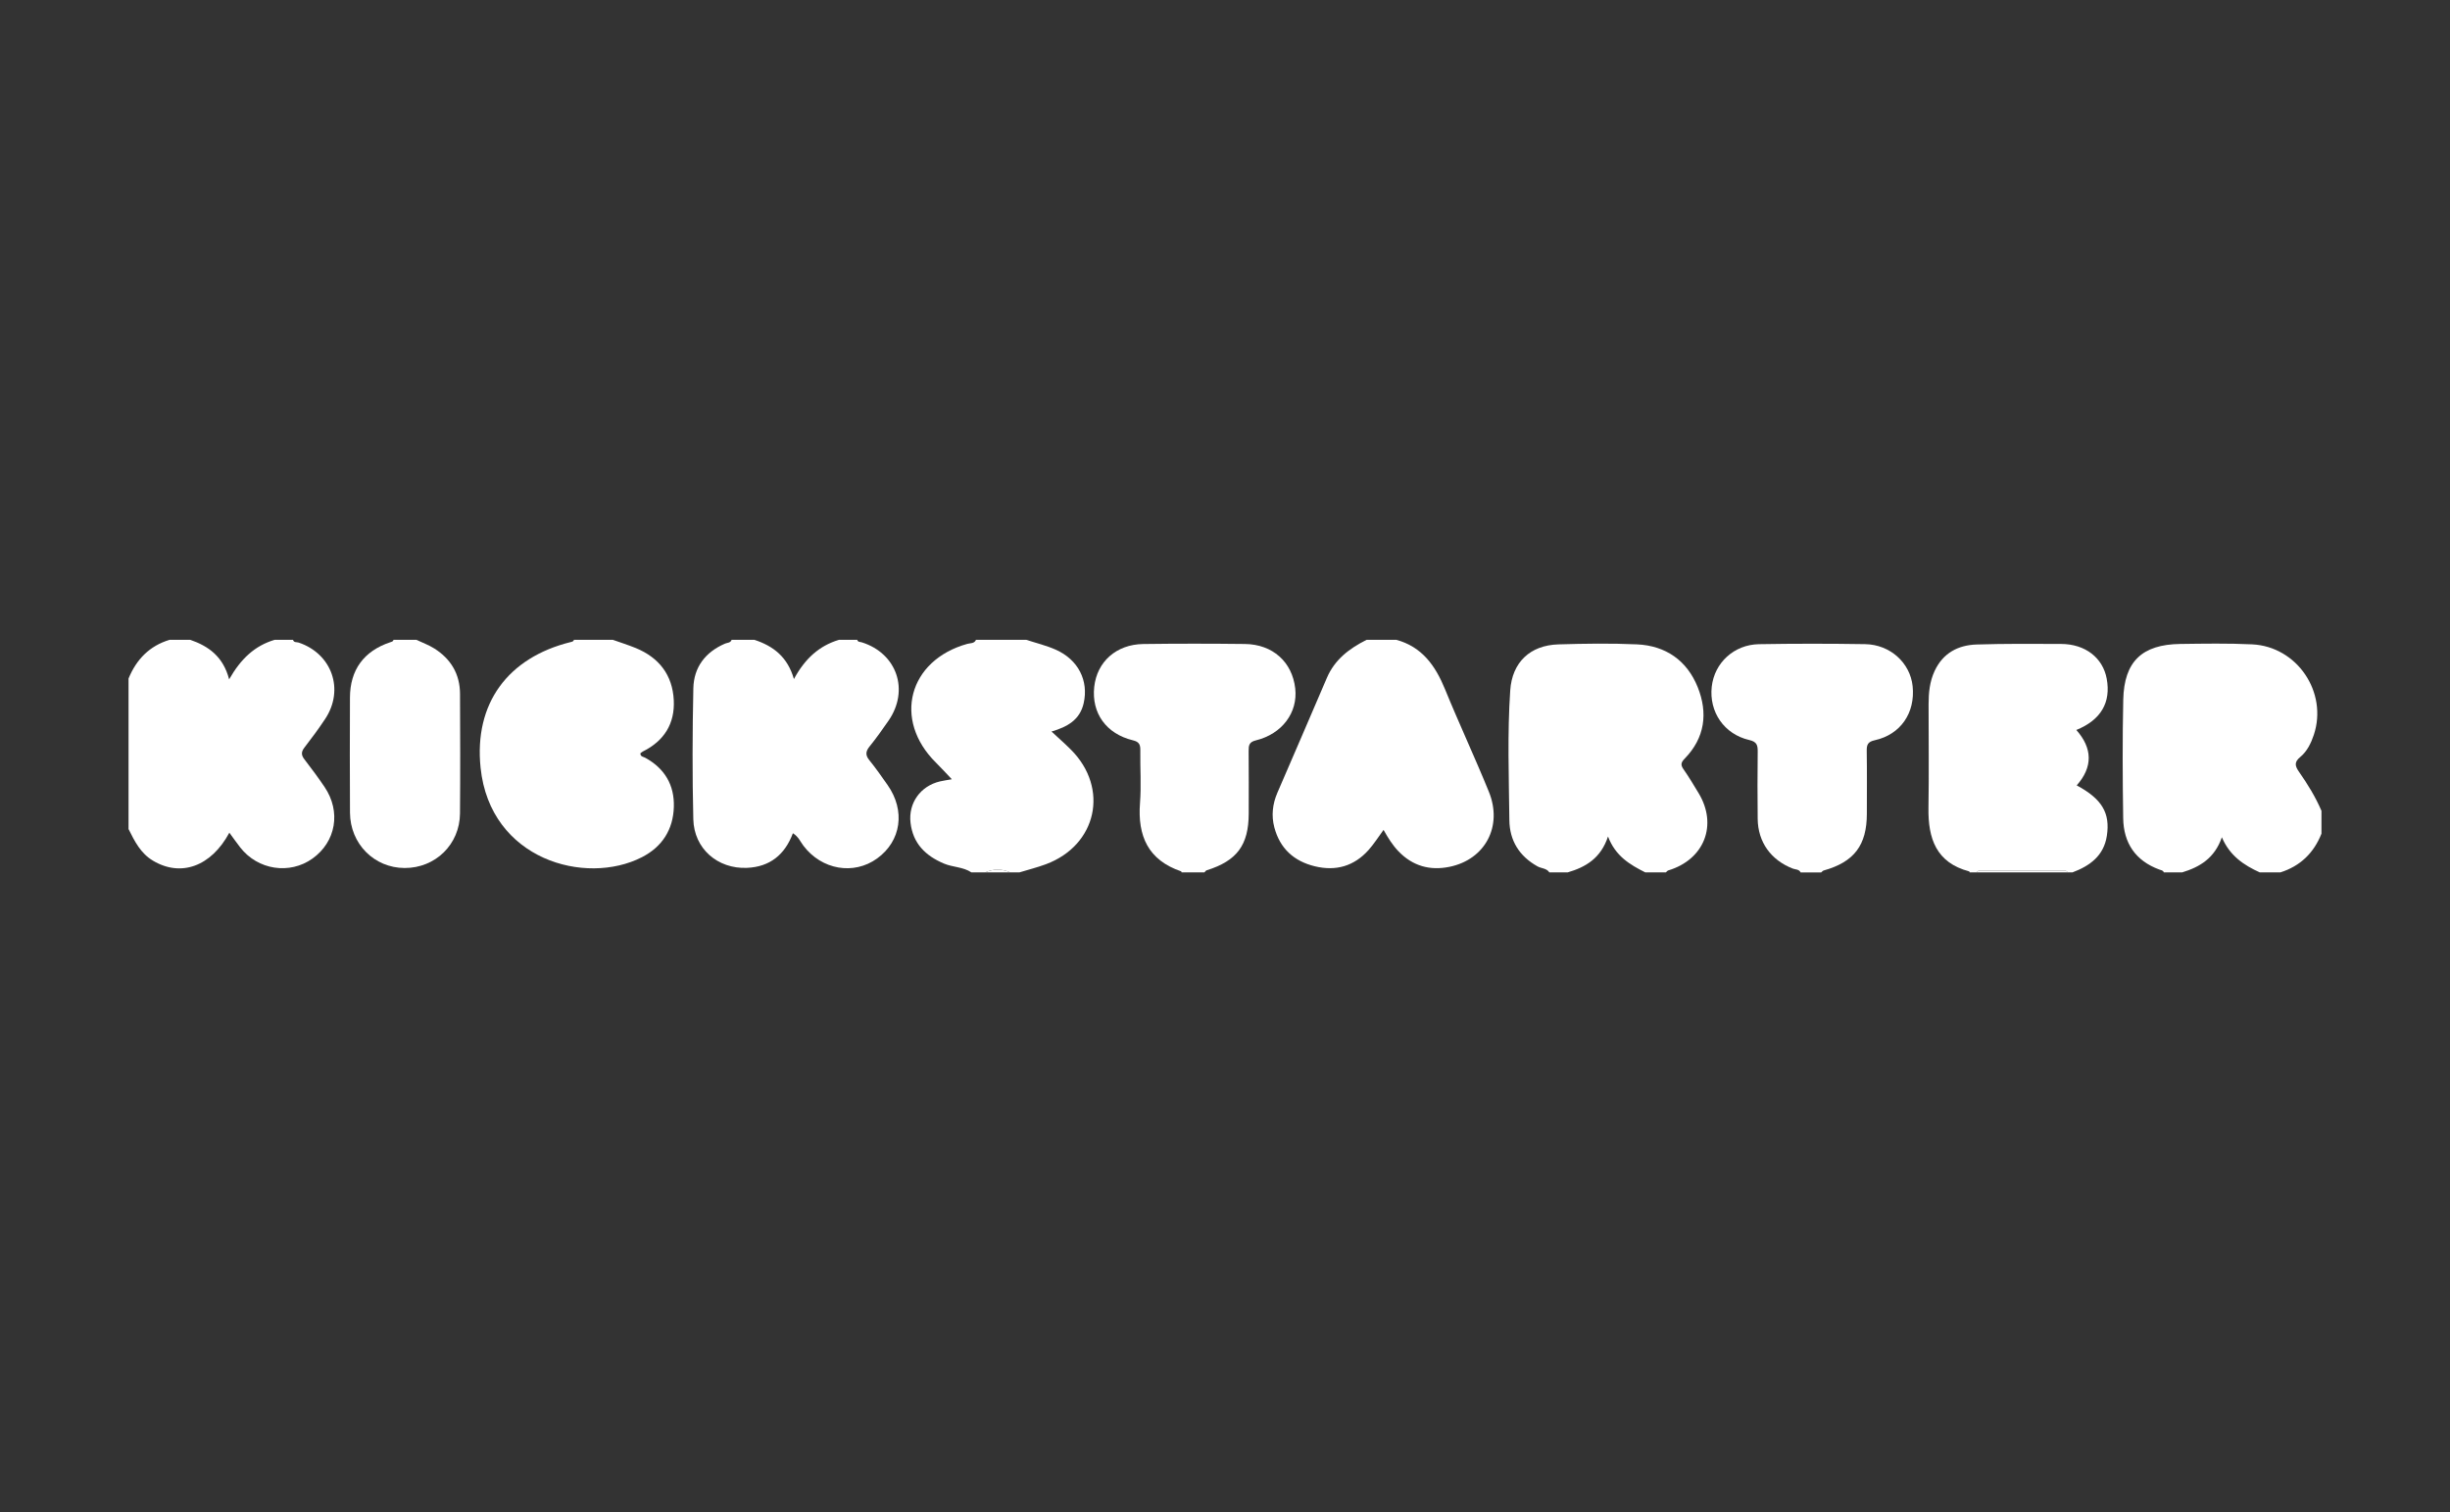
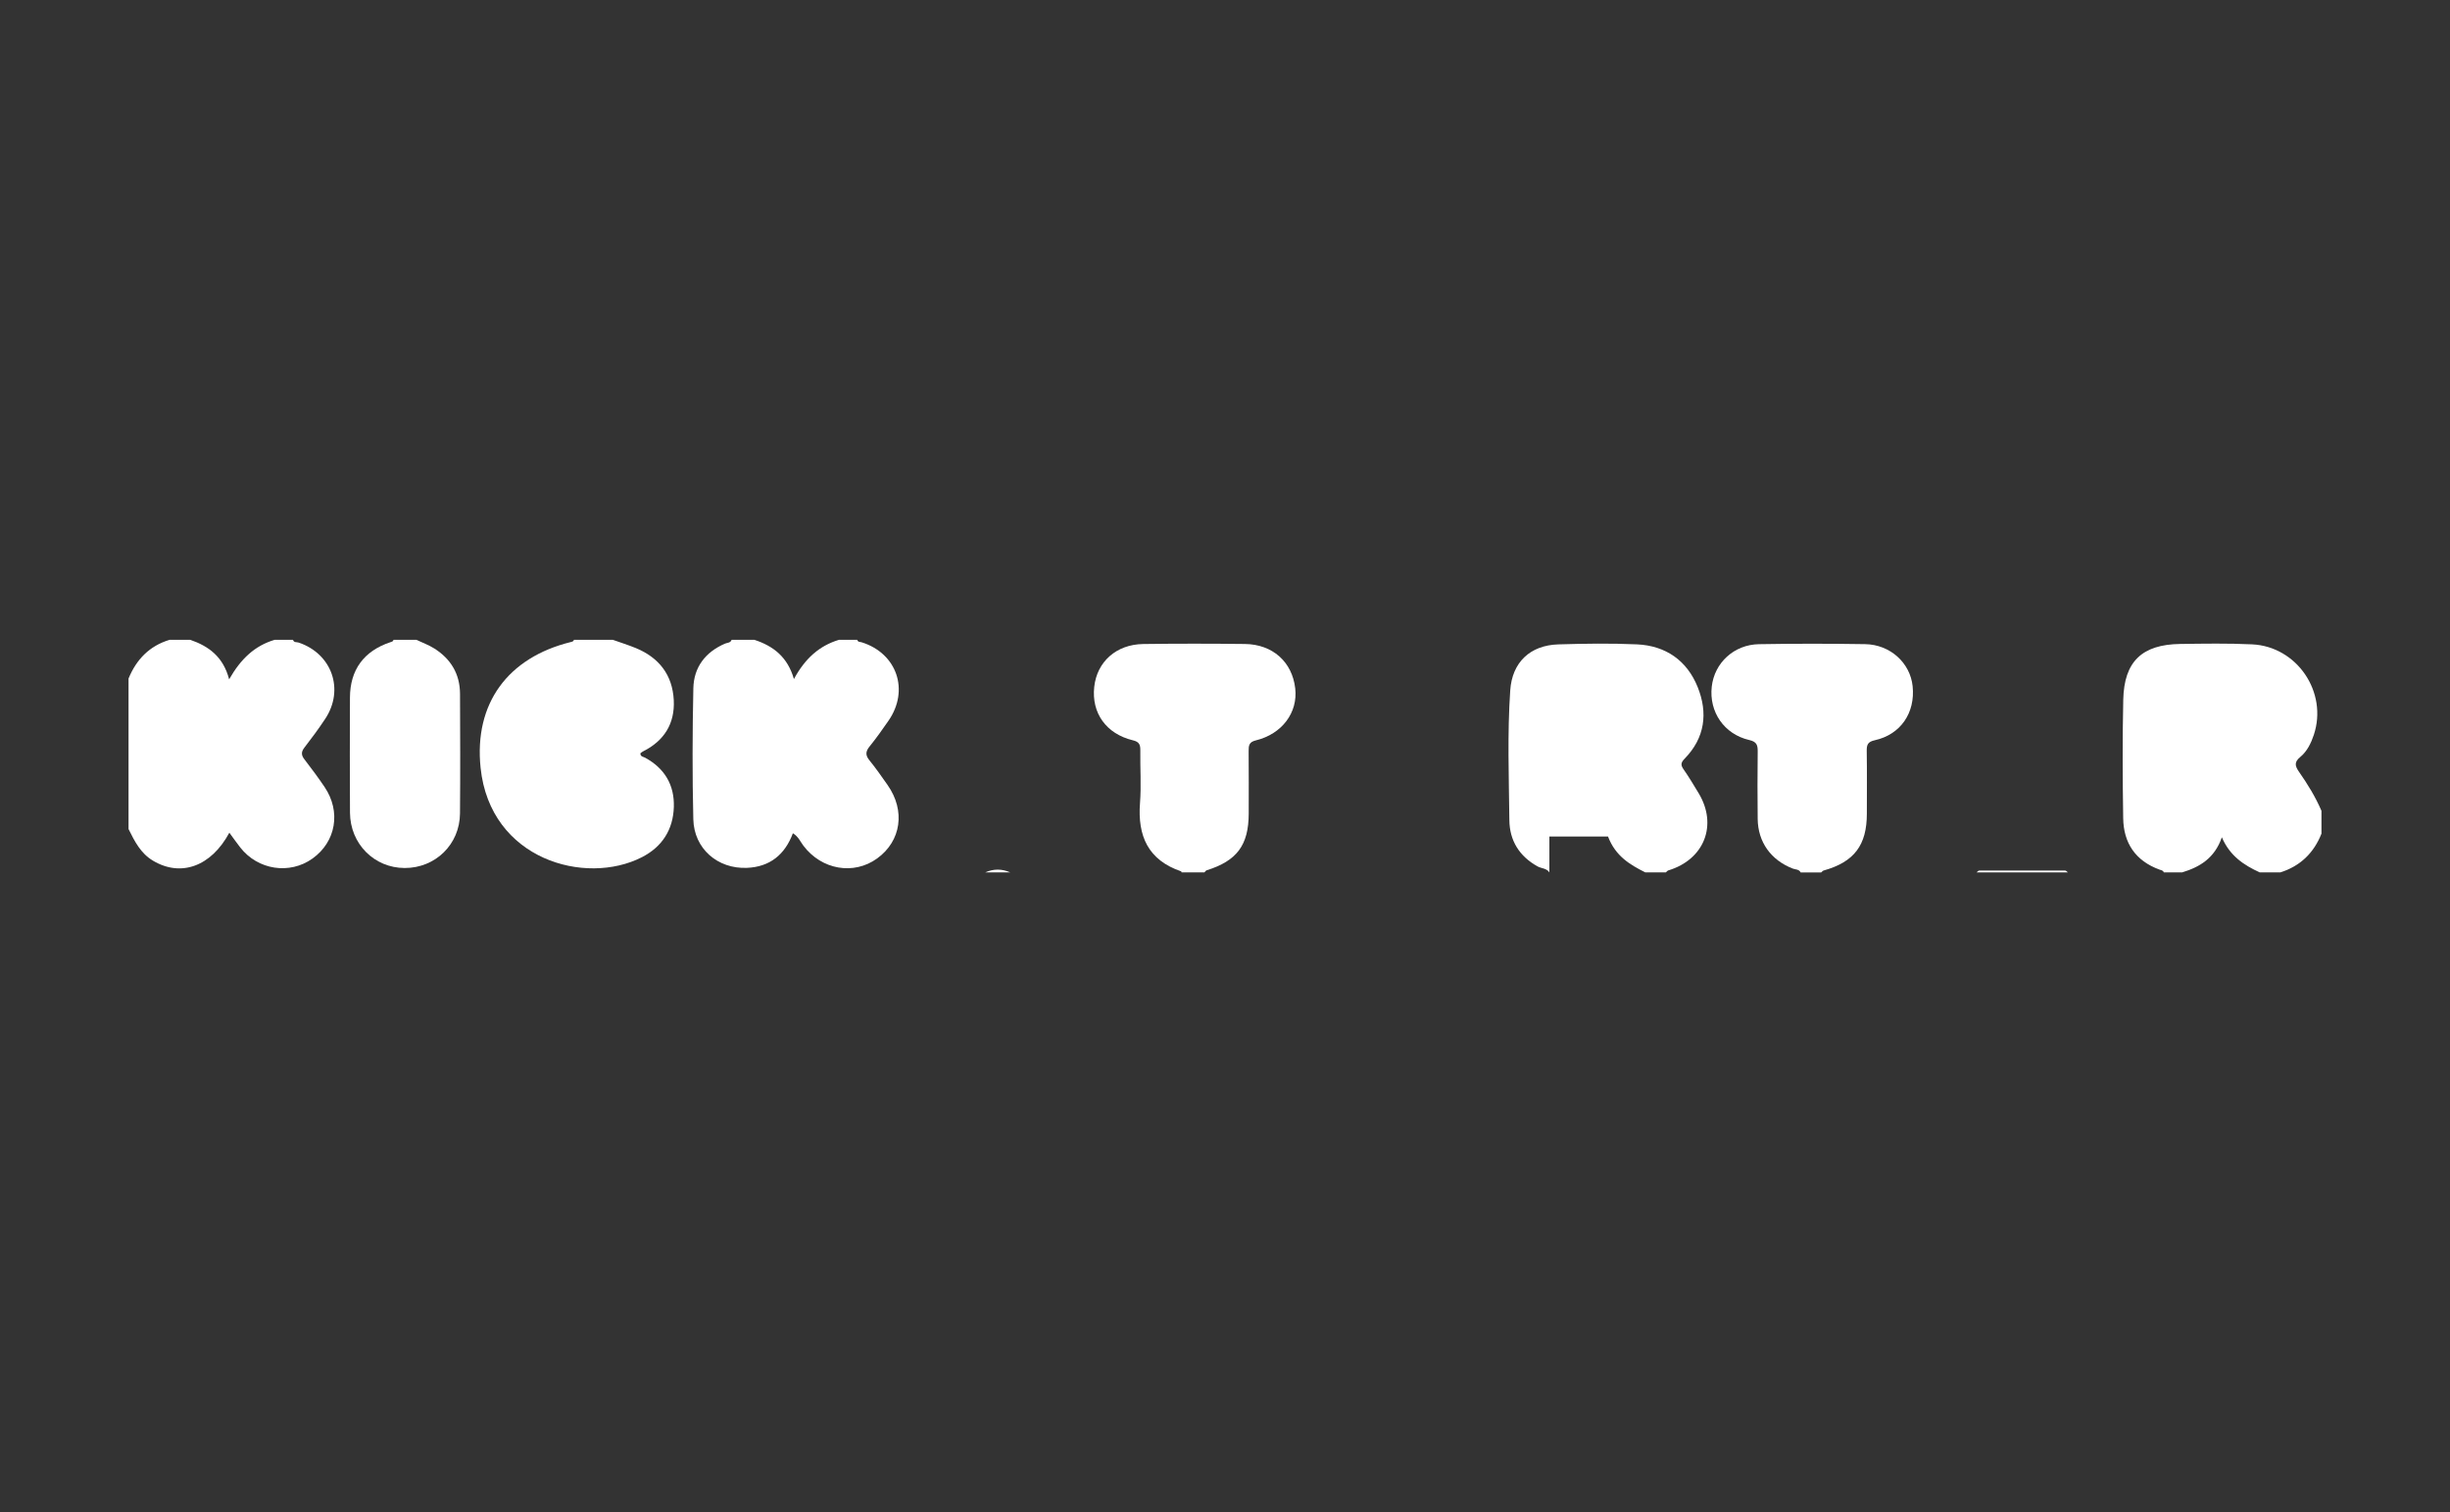
<svg xmlns="http://www.w3.org/2000/svg" width="162" height="100" viewBox="0 0 162 100" fill="none">
  <rect x="0" y="0" width="162" height="100" fill="#333333" stroke="none" />
  <g clip-path="url(#clip0_4575_24010)">
    <path d="M56.683 42.31C56.724 42.471 56.869 42.44 56.982 42.476C59.311 43.208 60.145 45.646 58.749 47.661C58.349 48.239 57.943 48.814 57.501 49.359C57.232 49.69 57.212 49.94 57.487 50.276C57.913 50.802 58.302 51.358 58.69 51.913C59.88 53.608 59.591 55.617 57.999 56.768C56.448 57.889 54.33 57.52 53.125 55.928C52.92 55.657 52.79 55.321 52.428 55.101C51.899 56.522 50.9 57.327 49.389 57.39C47.448 57.47 45.89 56.118 45.844 54.175C45.774 51.291 45.784 48.403 45.846 45.518C45.876 44.127 46.635 43.123 47.941 42.561C48.09 42.497 48.305 42.521 48.375 42.311H49.884C51.124 42.717 52.078 43.436 52.496 44.905C53.225 43.556 54.163 42.706 55.473 42.311H56.681L56.683 42.31Z" fill="white" />
    <path d="M19.375 42.31C19.431 42.509 19.616 42.448 19.746 42.492C21.952 43.231 22.785 45.604 21.501 47.542C21.072 48.189 20.609 48.816 20.132 49.431C19.906 49.721 19.911 49.936 20.134 50.221C20.594 50.816 21.042 51.423 21.464 52.046C22.561 53.673 22.216 55.665 20.664 56.774C19.152 57.855 17.047 57.533 15.884 56.039C15.643 55.729 15.417 55.407 15.165 55.065C13.956 57.31 11.952 58.013 10.114 56.915C9.294 56.425 8.899 55.628 8.499 54.824V44.872C9.017 43.607 9.883 42.71 11.217 42.309H12.576C13.796 42.728 14.762 43.427 15.151 44.924C15.927 43.559 16.853 42.697 18.165 42.309H19.373L19.375 42.31Z" fill="white" />
-     <path d="M102.448 57.691C102.266 57.411 101.925 57.435 101.668 57.294C100.46 56.623 99.817 55.586 99.803 54.236C99.771 51.376 99.666 48.513 99.86 45.656C99.985 43.798 101.173 42.669 103.044 42.612C104.777 42.56 106.515 42.533 108.245 42.611C110.145 42.699 111.548 43.68 112.255 45.437C112.942 47.146 112.738 48.791 111.393 50.169C111.159 50.41 111.11 50.575 111.313 50.863C111.673 51.375 111.993 51.916 112.318 52.453C113.59 54.56 112.688 56.844 110.311 57.559C110.251 57.577 110.205 57.645 110.151 57.691H108.792C107.783 57.182 106.82 56.622 106.326 55.317C105.847 56.763 104.846 57.342 103.656 57.691H102.448Z" fill="white" />
+     <path d="M102.448 57.691C102.266 57.411 101.925 57.435 101.668 57.294C100.46 56.623 99.817 55.586 99.803 54.236C99.771 51.376 99.666 48.513 99.86 45.656C99.985 43.798 101.173 42.669 103.044 42.612C104.777 42.56 106.515 42.533 108.245 42.611C110.145 42.699 111.548 43.68 112.255 45.437C112.942 47.146 112.738 48.791 111.393 50.169C111.159 50.41 111.11 50.575 111.313 50.863C111.673 51.375 111.993 51.916 112.318 52.453C113.59 54.56 112.688 56.844 110.311 57.559C110.251 57.577 110.205 57.645 110.151 57.691H108.792C107.783 57.182 106.82 56.622 106.326 55.317H102.448Z" fill="white" />
    <path d="M143.078 57.691C143.029 57.547 142.892 57.543 142.778 57.501C141.199 56.919 140.414 55.744 140.391 54.106C140.351 51.493 140.338 48.879 140.395 46.268C140.451 43.744 141.635 42.62 144.16 42.584C145.745 42.563 147.334 42.535 148.915 42.61C151.89 42.751 153.934 45.783 152.995 48.598C152.81 49.15 152.55 49.687 152.098 50.059C151.682 50.402 151.751 50.66 152.021 51.046C152.588 51.859 153.11 52.702 153.501 53.62V55.128C152.995 56.406 152.1 57.273 150.781 57.691H149.422C148.376 57.212 147.442 56.604 146.915 55.367C146.436 56.756 145.454 57.335 144.285 57.691H143.077H143.078Z" fill="white" />
-     <path d="M130.24 57.691C130.229 57.667 130.225 57.627 130.21 57.624C128.02 57.049 127.483 55.443 127.515 53.426C127.552 51.141 127.523 48.854 127.523 46.568C127.523 45.81 127.596 45.066 127.924 44.365C128.475 43.187 129.47 42.659 130.7 42.62C132.561 42.561 134.423 42.575 136.285 42.583C137.88 42.589 139.046 43.496 139.301 44.883C139.591 46.454 138.919 47.611 137.292 48.272C138.364 49.483 138.396 50.717 137.317 51.936C138.984 52.83 139.542 53.761 139.31 55.273C139.108 56.592 138.19 57.257 137.035 57.691H136.732C136.672 57.648 136.613 57.57 136.552 57.569C134.658 57.563 132.764 57.563 130.87 57.569C130.81 57.569 130.751 57.648 130.69 57.691H130.237H130.24Z" fill="white" />
    <path d="M40.521 42.31C41.028 42.491 41.543 42.652 42.041 42.855C43.578 43.489 44.466 44.633 44.551 46.297C44.63 47.853 43.916 48.994 42.512 49.693C42.449 49.725 42.397 49.777 42.343 49.818C42.342 50.042 42.539 50.042 42.653 50.103C43.947 50.809 44.6 51.907 44.556 53.363C44.51 54.864 43.782 56.003 42.441 56.687C38.711 58.592 32.408 56.854 31.777 50.769C31.336 46.514 33.586 43.486 37.728 42.461C37.829 42.436 37.921 42.423 37.953 42.308H40.521V42.31Z" fill="white" />
-     <path d="M92.328 42.31C94.036 42.777 94.915 44.028 95.548 45.578C96.477 47.853 97.521 50.079 98.447 52.355C99.377 54.639 98.208 56.835 95.847 57.321C94.552 57.588 93.407 57.269 92.472 56.297C92.086 55.895 91.792 55.43 91.484 54.88C91.135 55.353 90.848 55.812 90.492 56.21C89.534 57.282 88.326 57.625 86.938 57.286C85.555 56.949 84.631 56.108 84.262 54.714C84.055 53.934 84.145 53.166 84.46 52.431C85.547 49.897 86.656 47.372 87.734 44.833C88.256 43.607 89.228 42.881 90.364 42.31H92.328Z" fill="white" />
-     <path d="M64.234 57.691C63.685 57.323 63.01 57.356 62.417 57.107C61.193 56.589 60.366 55.779 60.206 54.406C60.056 53.109 60.861 51.975 62.155 51.673C62.395 51.617 62.64 51.584 62.937 51.531C62.56 51.135 62.234 50.775 61.891 50.436C59.025 47.609 60.065 43.664 63.958 42.579C64.156 42.523 64.424 42.568 64.535 42.31H67.858C68.51 42.524 69.186 42.685 69.81 42.963C71.302 43.625 71.997 45.02 71.653 46.511C71.401 47.609 70.569 48.071 69.528 48.375C69.987 48.803 70.418 49.177 70.817 49.579C73.358 52.126 72.533 55.896 69.156 57.151C68.585 57.364 67.99 57.512 67.405 57.69H66.801C66.246 57.445 65.693 57.445 65.14 57.69H64.233L64.234 57.691Z" fill="white" />
    <path d="M119.062 57.691C118.954 57.475 118.719 57.506 118.543 57.438C117.101 56.877 116.241 55.693 116.222 54.152C116.203 52.671 116.208 51.19 116.223 49.709C116.228 49.288 116.173 49.052 115.667 48.937C114.001 48.554 112.997 47.074 113.185 45.406C113.364 43.833 114.651 42.628 116.309 42.599C118.645 42.559 120.986 42.56 123.324 42.597C124.986 42.623 126.307 43.836 126.468 45.377C126.651 47.137 125.673 48.576 123.965 48.951C123.5 49.053 123.427 49.25 123.433 49.66C123.455 51.04 123.442 52.422 123.441 53.803C123.44 55.898 122.601 57 120.585 57.565C120.523 57.583 120.475 57.649 120.421 57.694H119.062V57.691Z" fill="white" />
    <path d="M78.13 57.691C78.121 57.667 78.117 57.627 78.103 57.622C75.915 56.879 75.211 55.279 75.38 53.096C75.469 51.947 75.385 50.786 75.401 49.63C75.407 49.256 75.338 49.057 74.912 48.956C73.141 48.528 72.166 47.152 72.353 45.424C72.534 43.761 73.809 42.613 75.595 42.588C77.834 42.558 80.075 42.56 82.314 42.586C84.153 42.607 85.443 43.771 85.644 45.524C85.826 47.122 84.773 48.54 83.033 48.962C82.589 49.07 82.561 49.302 82.563 49.656C82.575 51.038 82.57 52.419 82.568 53.801C82.563 55.885 81.79 56.926 79.789 57.551C79.73 57.57 79.688 57.642 79.638 57.691H78.13Z" fill="white" />
    <path d="M27.531 42.31C27.928 42.498 28.347 42.65 28.717 42.883C29.814 43.574 30.413 44.576 30.418 45.884C30.429 48.521 30.439 51.158 30.416 53.794C30.399 55.842 28.787 57.406 26.755 57.4C24.744 57.394 23.156 55.804 23.142 53.741C23.125 51.205 23.133 48.669 23.14 46.132C23.145 44.301 24.056 43.054 25.803 42.471C25.9 42.438 25.995 42.428 26.022 42.31H27.531Z" fill="white" />
    <path d="M130.693 57.691C130.753 57.648 130.814 57.569 130.873 57.569C132.767 57.563 134.661 57.563 136.555 57.569C136.615 57.569 136.676 57.648 136.735 57.691H130.694H130.693Z" fill="white" />
    <path d="M65.141 57.691C65.695 57.446 66.248 57.446 66.802 57.691H65.141Z" fill="white" />
  </g>
  <defs>
    <clipPath id="clip0_4575_24010">
      <rect width="162" height="100" fill="white" />
    </clipPath>
  </defs>
</svg>